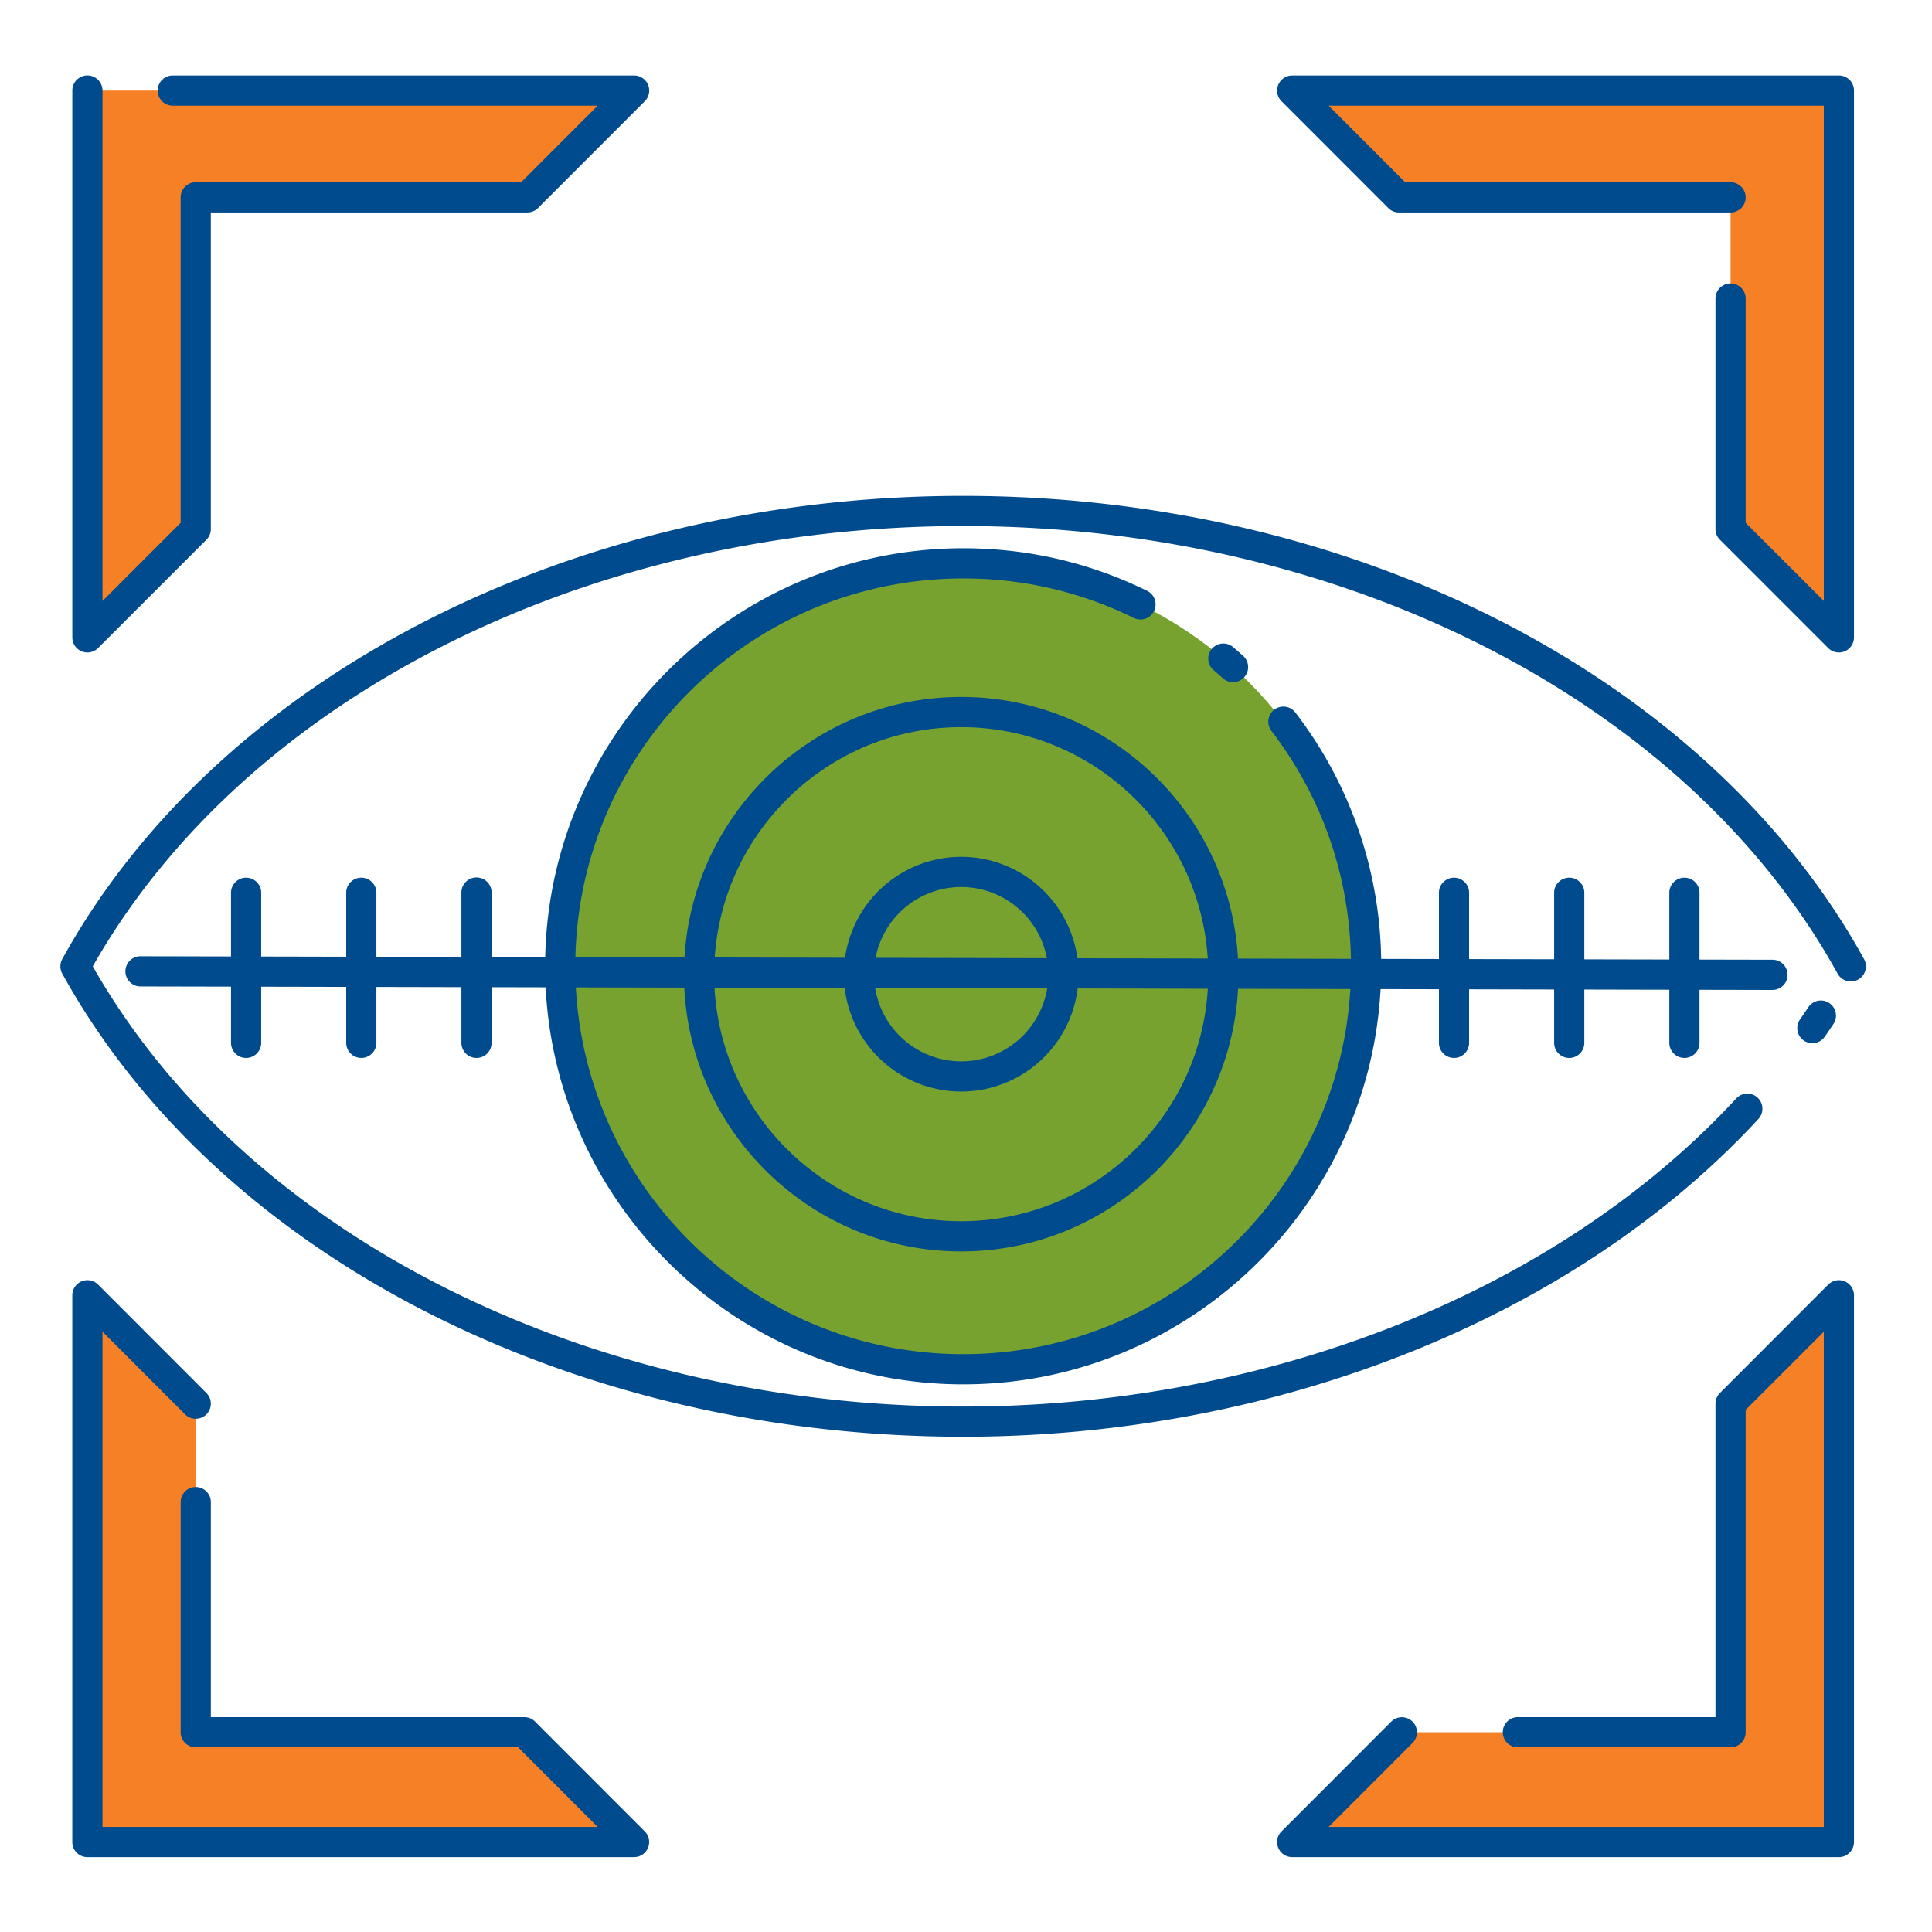
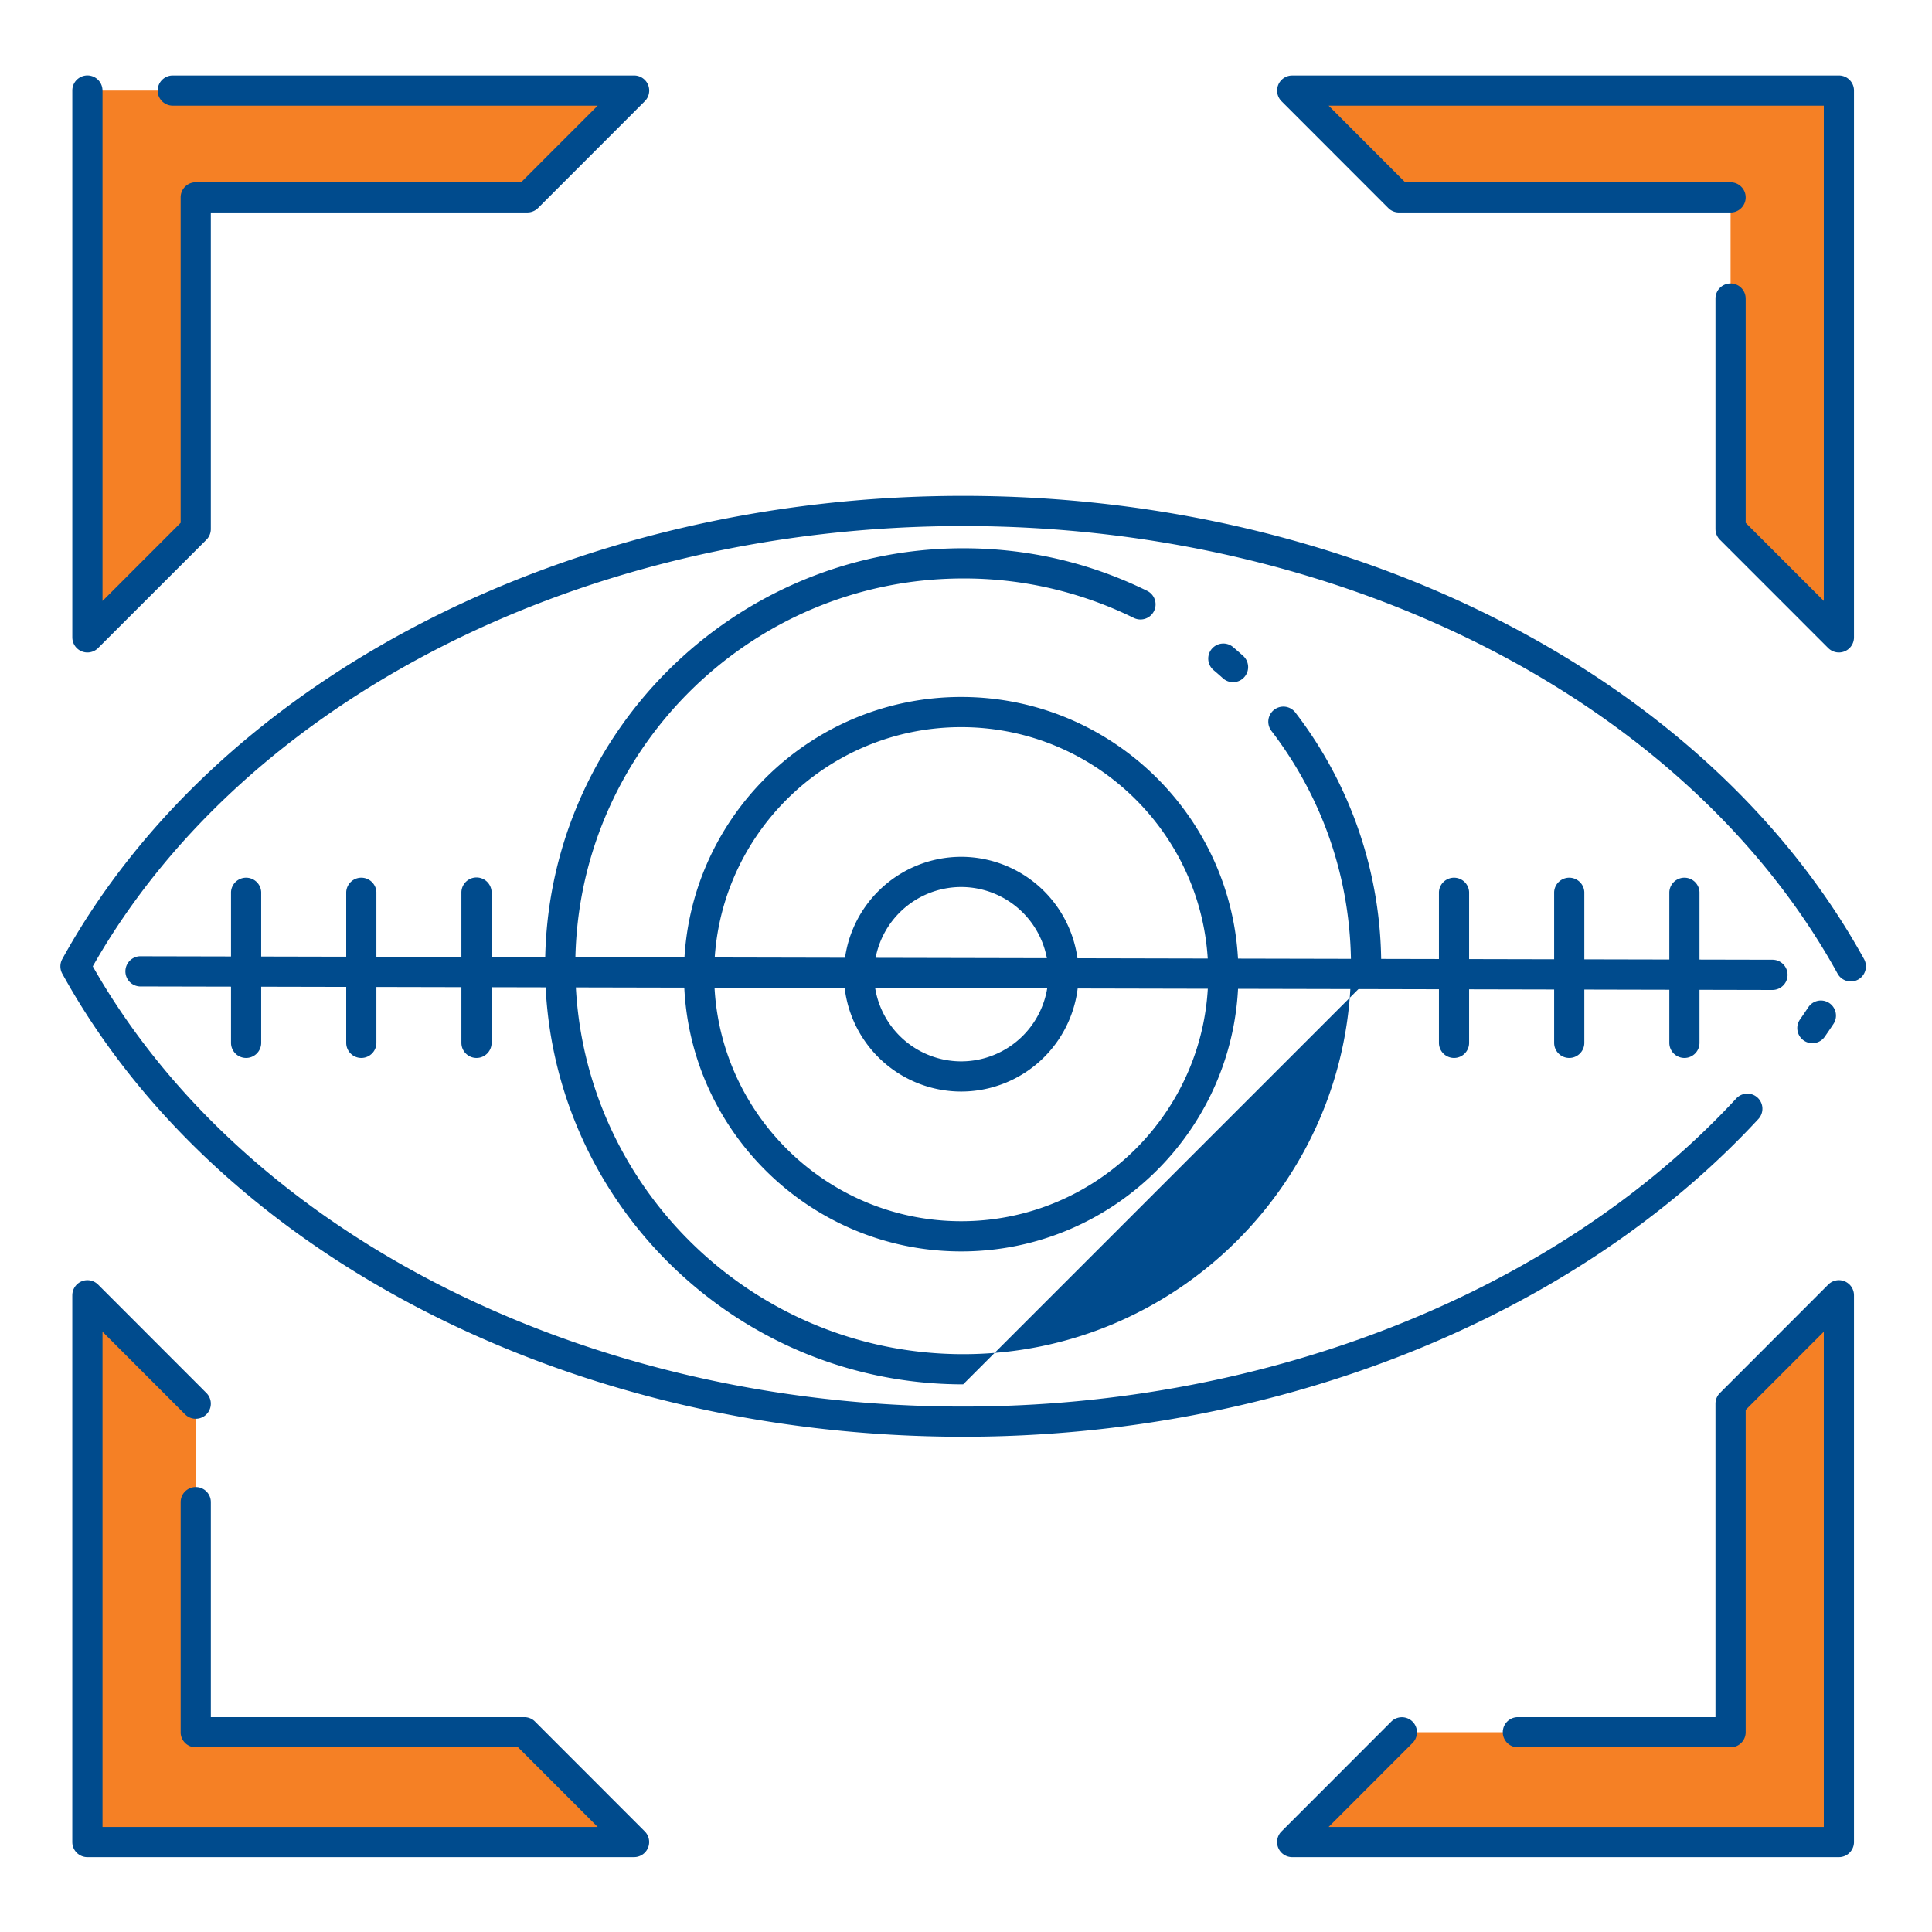
<svg xmlns="http://www.w3.org/2000/svg" width="100" height="100" viewBox="0 0 100 100">
  <g fill-rule="nonzero" fill="none">
    <g transform="translate(3.125 25.666)">
-       <circle fill="#78A22F" cx="46.728" cy="24.35" r="20.856" />
      <g fill="#004B8D">
        <path d="M46.728 48.7C26.434 48.7 8.13 39.291.098 24.73a.78.78 0 0 1 0-.755C8.128 9.411 26.432 0 46.727 0c20.294 0 38.598 9.41 46.63 23.975a.781.781 0 1 1-1.368.755C84.23 10.656 66.462 1.562 46.728 1.562c-19.557 0-37.182 8.932-45.051 22.79 7.87 13.856 25.495 22.786 45.05 22.786 15.821 0 30.78-5.962 40.016-15.947a.78.78 0 1 1 1.147 1.061C78.364 42.552 62.976 48.7 46.727 48.7z" />
        <path d="M90.682 28.33a.782.782 0 0 1-.64-1.228c.147-.21.29-.422.432-.634a.78.78 0 1 1 1.3.866c-.147.222-.298.443-.45.661a.781.781 0 0 1-.642.334zM60.696 9.643a.776.776 0 0 1-.523-.202c-.159-.143-.32-.284-.483-.421a.781.781 0 0 1 1.01-1.193c.175.149.349.3.52.455a.781.781 0 0 1-.524 1.361z" />
-         <path d="M46.728 45.988c-11.932 0-21.638-9.707-21.638-21.638 0-11.931 9.706-21.638 21.638-21.638 3.34 0 6.544.741 9.522 2.203a.781.781 0 1 1-.689 1.403 19.88 19.88 0 0 0-8.833-2.043c-11.07 0-20.076 9.006-20.076 20.075 0 11.07 9.006 20.076 20.076 20.076S66.803 35.42 66.803 24.35c0-4.448-1.424-8.662-4.12-12.186a.781.781 0 0 1 1.24-.95 21.443 21.443 0 0 1 4.443 13.136c0 11.932-9.707 21.638-21.638 21.638z" />
+         <path d="M46.728 45.988c-11.932 0-21.638-9.707-21.638-21.638 0-11.931 9.706-21.638 21.638-21.638 3.34 0 6.544.741 9.522 2.203a.781.781 0 1 1-.689 1.403 19.88 19.88 0 0 0-8.833-2.043c-11.07 0-20.076 9.006-20.076 20.075 0 11.07 9.006 20.076 20.076 20.076S66.803 35.42 66.803 24.35c0-4.448-1.424-8.662-4.12-12.186a.781.781 0 0 1 1.24-.95 21.443 21.443 0 0 1 4.443 13.136z" />
      </g>
    </g>
    <path d="M27.14 89.66H10.13V72.654l-5.605-5.61v28.3H32.82l-5.68-5.684zm62.435-17.006V89.66h-17.01l-5.68 5.684h28.296v-28.3l-5.606 5.61zM66.885 4.688l5.525 5.528h17.165v17.169l5.606 5.606V4.688H66.885zm-62.36 0V32.99l5.606-5.606V10.216h17.165l5.524-5.528H4.525z" fill="#F58025" />
    <path d="M3.743 67.044a.781.781 0 0 1 1.29-.593l.044.04 5.606 5.611a.781.781 0 0 1-1.055 1.15l-.05-.045-4.272-4.276v25.632h25.63l-4.12-4.122H10.132a.781.781 0 0 1-.78-.723l-.001-.058V77.753a.781.781 0 0 1 1.56-.059l.002.059v11.126H27.14c.184 0 .362.065.502.182l.05.047 5.68 5.684a.781.781 0 0 1-.491 1.33l-.06.003H4.524a.781.781 0 0 1-.78-.723l-.002-.058v-28.3zm90.885-.552a.781.781 0 0 1 1.332.492l.002.06v28.3c0 .412-.319.749-.723.779l-.058.002H66.885a.781.781 0 0 1-.594-1.29l.042-.043 5.68-5.684a.781.781 0 0 1 1.15 1.054l-.045.05-4.348 4.35H94.4V68.93l-4.044 4.047V89.66c0 .412-.319.749-.723.779l-.058.002H78.568a.781.781 0 0 1-.059-1.56l.059-.002h10.225V72.654c0-.184.065-.361.183-.501l.046-.05 5.606-5.611zm.553-62.586c.412 0 .75.319.779.723l.002.059V32.99a.781.781 0 0 1-1.29.593l-.044-.04-5.606-5.607a.781.781 0 0 1-.226-.484l-.003-.069V15.455a.781.781 0 0 1 1.56-.058l.003.058v11.606l4.044 4.043V5.47H68.77l3.963 3.966h16.842c.411 0 .749.318.779.723l.002.058c0 .412-.319.75-.723.78l-.058.001H72.41a.781.781 0 0 1-.502-.182l-.05-.047-5.525-5.528a.781.781 0 0 1 .492-1.332l.06-.002h28.296zm-62.36 0a.781.781 0 0 1 .593 1.29l-.041.044-5.525 5.528a.781.781 0 0 1-.484.226l-.068.003H10.912v16.388a.781.781 0 0 1-.182.501l-.047.051-5.606 5.606a.781.781 0 0 1-1.331-.491l-.003-.061V4.688a.781.781 0 0 1 1.56-.059l.003.059v26.417L9.35 27.06V10.216c0-.412.318-.75.723-.78l.058-.001h16.84l3.964-3.966H8.942a.781.781 0 0 1-.78-.723l-.001-.058c0-.412.318-.75.722-.78l.059-.002H32.82z" fill="#004B8D" />
    <g fill="#004B8D">
      <path d="M91.77 51.24h-.002l-84.536-.182a.782.782 0 0 1 .002-1.562h.002l84.535.18a.782.782 0 0 1-.001 1.563z" />
      <path d="M12.738 54.759a.782.782 0 0 1-.781-.781v-7.806a.782.782 0 0 1 1.562 0v7.806c0 .431-.35.781-.781.781zM18.7 54.759a.782.782 0 0 1-.78-.781v-7.806a.782.782 0 0 1 1.562 0v7.806c0 .431-.35.781-.782.781zM24.663 54.759a.782.782 0 0 1-.781-.781v-7.806a.782.782 0 0 1 1.563 0v7.806c0 .431-.35.781-.782.781zM75.26 54.759a.782.782 0 0 1-.781-.781v-7.806a.782.782 0 0 1 1.562 0v7.806c0 .431-.35.781-.78.781zM81.223 54.759a.782.782 0 0 1-.781-.781v-7.806a.782.782 0 0 1 1.562 0v7.806c0 .431-.35.781-.781.781zM87.185 54.759a.782.782 0 0 1-.781-.781v-7.806a.782.782 0 0 1 1.562 0v7.806c0 .431-.35.781-.78.781zM49.752 64.773c-7.913 0-14.35-6.437-14.35-14.35 0-7.91 6.438-14.348 14.35-14.348 7.911 0 14.349 6.437 14.349 14.349s-6.437 14.349-14.35 14.349zm0-27.136c-7.05 0-12.787 5.736-12.787 12.786S42.702 63.21 49.752 63.21c7.05 0 12.786-5.737 12.786-12.787 0-7.05-5.736-12.786-12.786-12.786z" />
      <path d="M49.752 56.498a6.081 6.081 0 0 1-6.075-6.074 6.082 6.082 0 0 1 6.075-6.075 6.082 6.082 0 0 1 6.074 6.075 6.081 6.081 0 0 1-6.074 6.074zm0-10.586a4.517 4.517 0 0 0-4.512 4.512 4.517 4.517 0 0 0 4.512 4.512 4.518 4.518 0 0 0 4.512-4.512 4.518 4.518 0 0 0-4.512-4.512z" />
    </g>
  </g>
</svg>